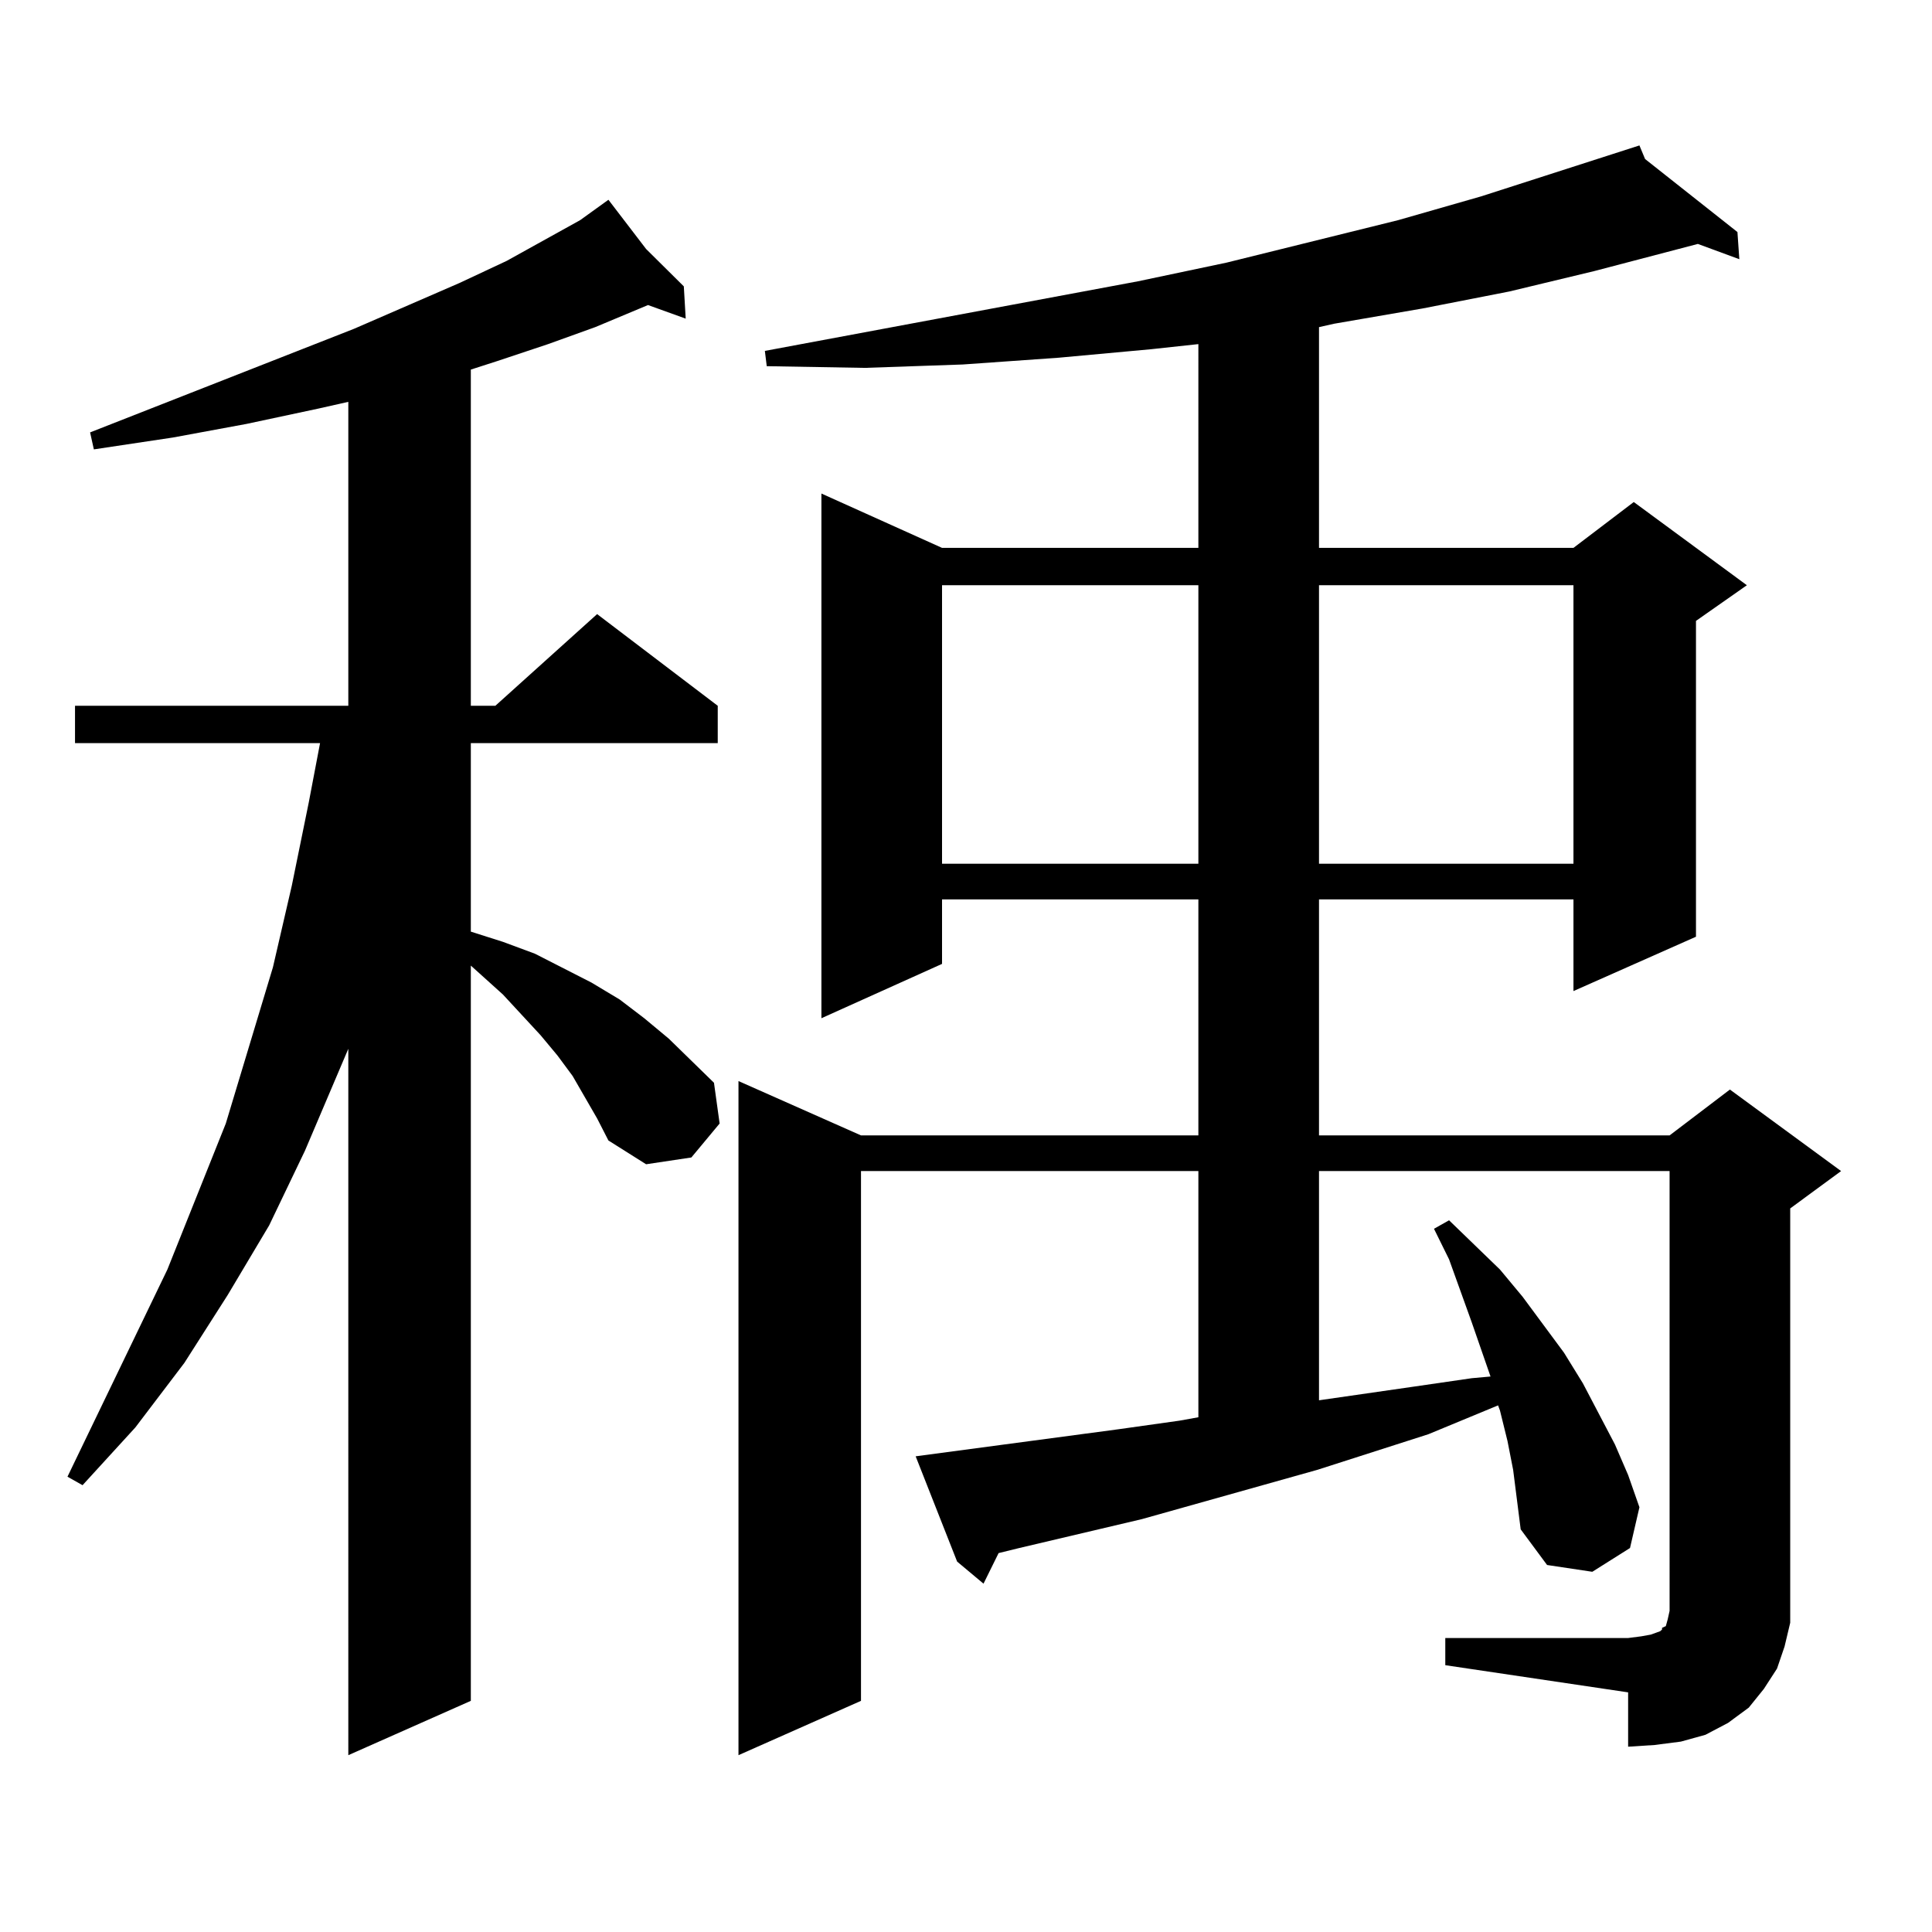
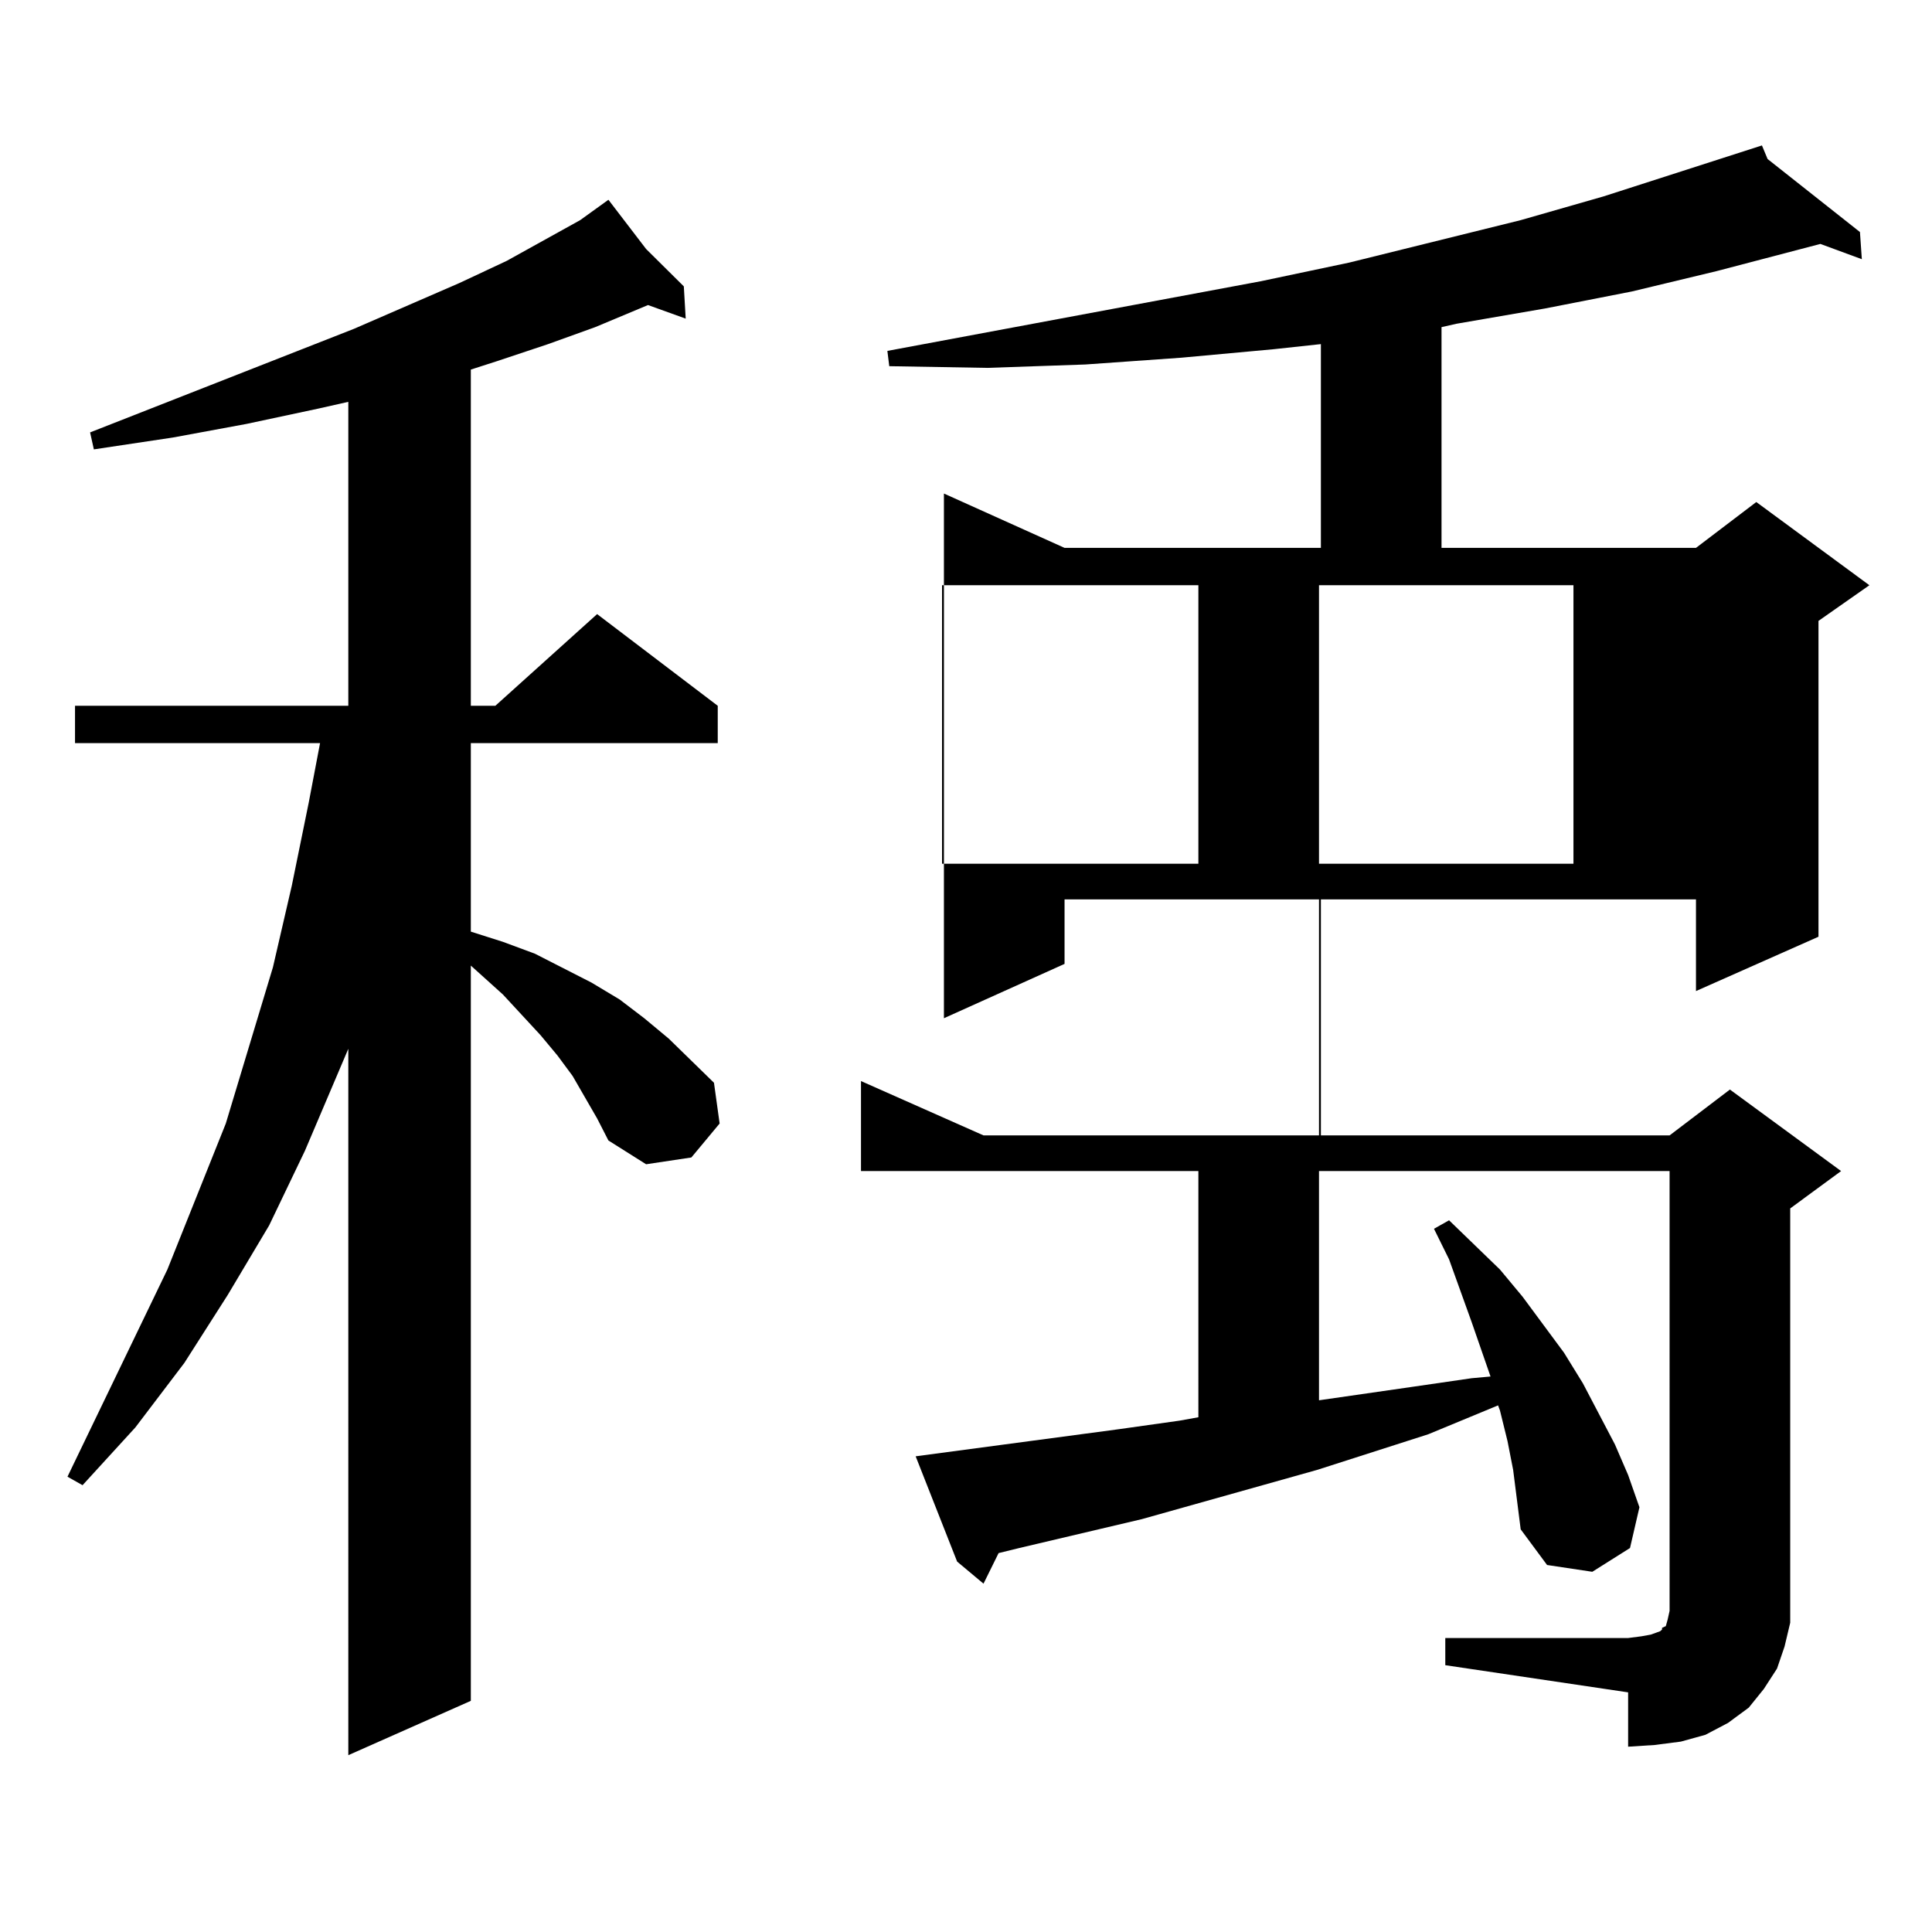
<svg xmlns="http://www.w3.org/2000/svg" version="1.1" id="图层_1" x="0px" y="0px" width="1000px" height="1000px" viewBox="0 0 1000 1000" enable-background="new 0 0 1000 1000" xml:space="preserve">
-   <path d="M309.065,578.89l-12.683-21.973l-7.805-10.547l-8.78-10.547l-19.512-21.094l-16.585-14.941v380.566l-63.413,28.125V542.855  L157.85,595.59l-18.536,38.672l-21.463,36.035l-22.438,35.156l-25.365,33.398L42.73,768.734l-7.805-4.395l51.706-107.227  l30.243-75.586l24.39-80.859l9.756-42.188l8.78-43.066l5.854-30.762H38.828v-19.336h141.46V207.992l-15.609,3.516l-37.072,7.91  l-38.048,7.031l-40.975,6.152l-1.951-8.789l136.582-53.613l54.633-23.73l24.39-11.426l38.048-21.094l14.634-10.547l19.512,25.488  l19.512,19.336l0.976,16.699l-19.512-7.031L308.09,169.32l-24.39,8.789l-26.341,8.789l-13.658,4.395v174.023h12.683l52.682-47.461  l62.438,47.461v19.336H243.701v97.559l16.585,5.273l16.585,6.152l29.268,14.941l14.634,8.789l12.683,9.668l12.683,10.547  l11.707,11.426l11.707,11.426l2.927,21.094l-14.634,17.578l-23.414,3.516l-19.512-12.305L309.065,578.89z M748.079,847.836h94.632  l6.829-0.879l4.878-0.879l4.878-1.758l0.976-0.879v-0.879l1.951-0.879l0.976-3.516l0.976-4.395V606.136H682.715v118.652  l48.779-7.031l30.243-4.395l9.756-0.879l-9.756-28.125l-11.707-32.52l-7.805-15.82l7.805-4.395l26.341,25.488l11.707,14.063  l21.463,29.004l9.756,15.82l16.585,31.641l6.829,15.82l5.854,16.699l-4.878,21.094l-19.512,12.305l-23.414-3.516l-13.658-18.457  l-3.902-30.762l-2.927-14.941l-3.902-15.82l-0.976-2.637l-36.097,14.941l-57.56,18.457l-90.729,25.488l-63.413,14.941l-10.731,2.637  l-7.805,15.82l-13.658-11.426l-21.463-54.492l105.363-14.063l31.219-4.395l9.756-1.758V606.136h-174.63v274.219l-63.413,28.125  V559.554l63.413,28.125h174.63V465.511h-132.68v33.398l-62.438,28.125V255.453l62.438,28.125h132.68V178.109l-24.39,2.637  l-47.804,4.395l-49.755,3.516l-50.73,1.758l-50.73-0.879l-0.976-7.91l193.166-36.035l45.853-9.668l88.778-21.973l42.926-12.305  l81.949-26.367l2.927,7.031l47.804,37.793l0.976,14.063l-21.463-7.91l-53.657,14.063l-43.901,10.547l-44.877,8.789l-45.853,7.91  l-7.805,1.758v114.258h131.704l31.219-23.73l58.535,43.066l-26.341,18.457v163.477l-63.413,28.125v-47.461H682.715v122.168h181.459  l31.219-23.73l57.56,42.188l-26.341,19.336V828.5v11.426l-2.927,12.305l-3.902,11.426l-6.829,10.547l-7.805,9.668l-10.731,7.91  l-11.707,6.152l-12.683,3.516l-13.658,1.758l-13.658,0.879v-28.125l-94.632-14.063V847.836z M487.598,302.914v144.141h132.68  V302.914H487.598z M682.715,302.914v144.141h131.704V302.914H682.715z" />
+   <path d="M309.065,578.89l-12.683-21.973l-7.805-10.547l-8.78-10.547l-19.512-21.094l-16.585-14.941v380.566l-63.413,28.125V542.855  L157.85,595.59l-18.536,38.672l-21.463,36.035l-22.438,35.156l-25.365,33.398L42.73,768.734l-7.805-4.395l51.706-107.227  l30.243-75.586l24.39-80.859l9.756-42.188l8.78-43.066l5.854-30.762H38.828v-19.336h141.46V207.992l-15.609,3.516l-37.072,7.91  l-38.048,7.031l-40.975,6.152l-1.951-8.789l136.582-53.613l54.633-23.73l24.39-11.426l38.048-21.094l14.634-10.547l19.512,25.488  l19.512,19.336l0.976,16.699l-19.512-7.031L308.09,169.32l-24.39,8.789l-26.341,8.789l-13.658,4.395v174.023h12.683l52.682-47.461  l62.438,47.461v19.336H243.701v97.559l16.585,5.273l16.585,6.152l29.268,14.941l14.634,8.789l12.683,9.668l12.683,10.547  l11.707,11.426l11.707,11.426l2.927,21.094l-14.634,17.578l-23.414,3.516l-19.512-12.305L309.065,578.89z M748.079,847.836h94.632  l6.829-0.879l4.878-0.879l4.878-1.758l0.976-0.879v-0.879l1.951-0.879l0.976-3.516l0.976-4.395V606.136H682.715v118.652  l48.779-7.031l30.243-4.395l9.756-0.879l-9.756-28.125l-11.707-32.52l-7.805-15.82l7.805-4.395l26.341,25.488l11.707,14.063  l21.463,29.004l9.756,15.82l16.585,31.641l6.829,15.82l5.854,16.699l-4.878,21.094l-19.512,12.305l-23.414-3.516l-13.658-18.457  l-3.902-30.762l-2.927-14.941l-3.902-15.82l-0.976-2.637l-36.097,14.941l-57.56,18.457l-90.729,25.488l-63.413,14.941l-10.731,2.637  l-7.805,15.82l-13.658-11.426l-21.463-54.492l105.363-14.063l31.219-4.395l9.756-1.758V606.136h-174.63v274.219V559.554l63.413,28.125h174.63V465.511h-132.68v33.398l-62.438,28.125V255.453l62.438,28.125h132.68V178.109l-24.39,2.637  l-47.804,4.395l-49.755,3.516l-50.73,1.758l-50.73-0.879l-0.976-7.91l193.166-36.035l45.853-9.668l88.778-21.973l42.926-12.305  l81.949-26.367l2.927,7.031l47.804,37.793l0.976,14.063l-21.463-7.91l-53.657,14.063l-43.901,10.547l-44.877,8.789l-45.853,7.91  l-7.805,1.758v114.258h131.704l31.219-23.73l58.535,43.066l-26.341,18.457v163.477l-63.413,28.125v-47.461H682.715v122.168h181.459  l31.219-23.73l57.56,42.188l-26.341,19.336V828.5v11.426l-2.927,12.305l-3.902,11.426l-6.829,10.547l-7.805,9.668l-10.731,7.91  l-11.707,6.152l-12.683,3.516l-13.658,1.758l-13.658,0.879v-28.125l-94.632-14.063V847.836z M487.598,302.914v144.141h132.68  V302.914H487.598z M682.715,302.914v144.141h131.704V302.914H682.715z" />
</svg>